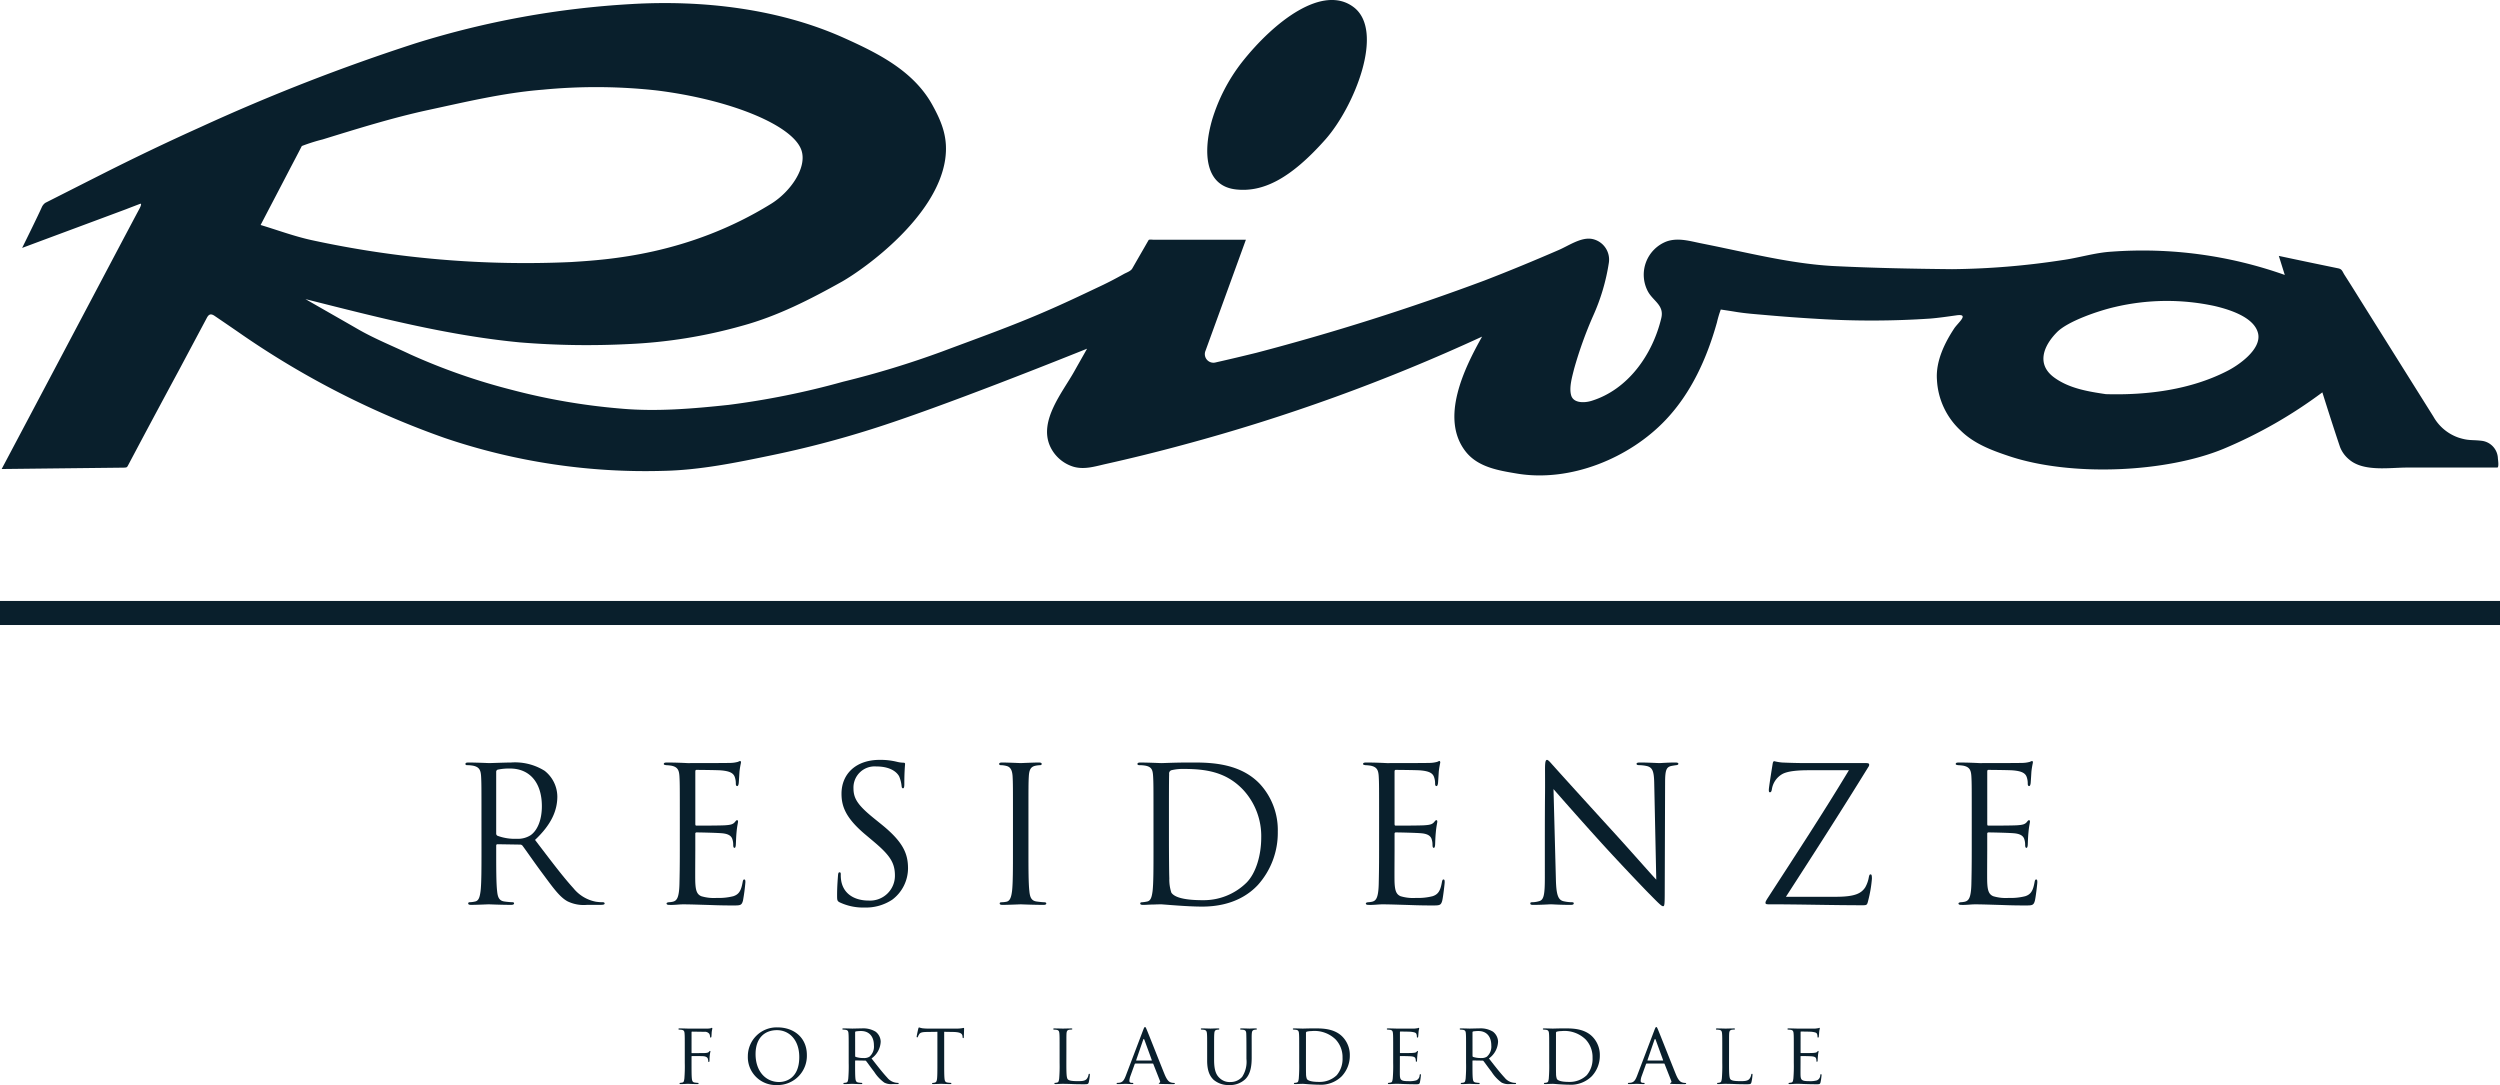
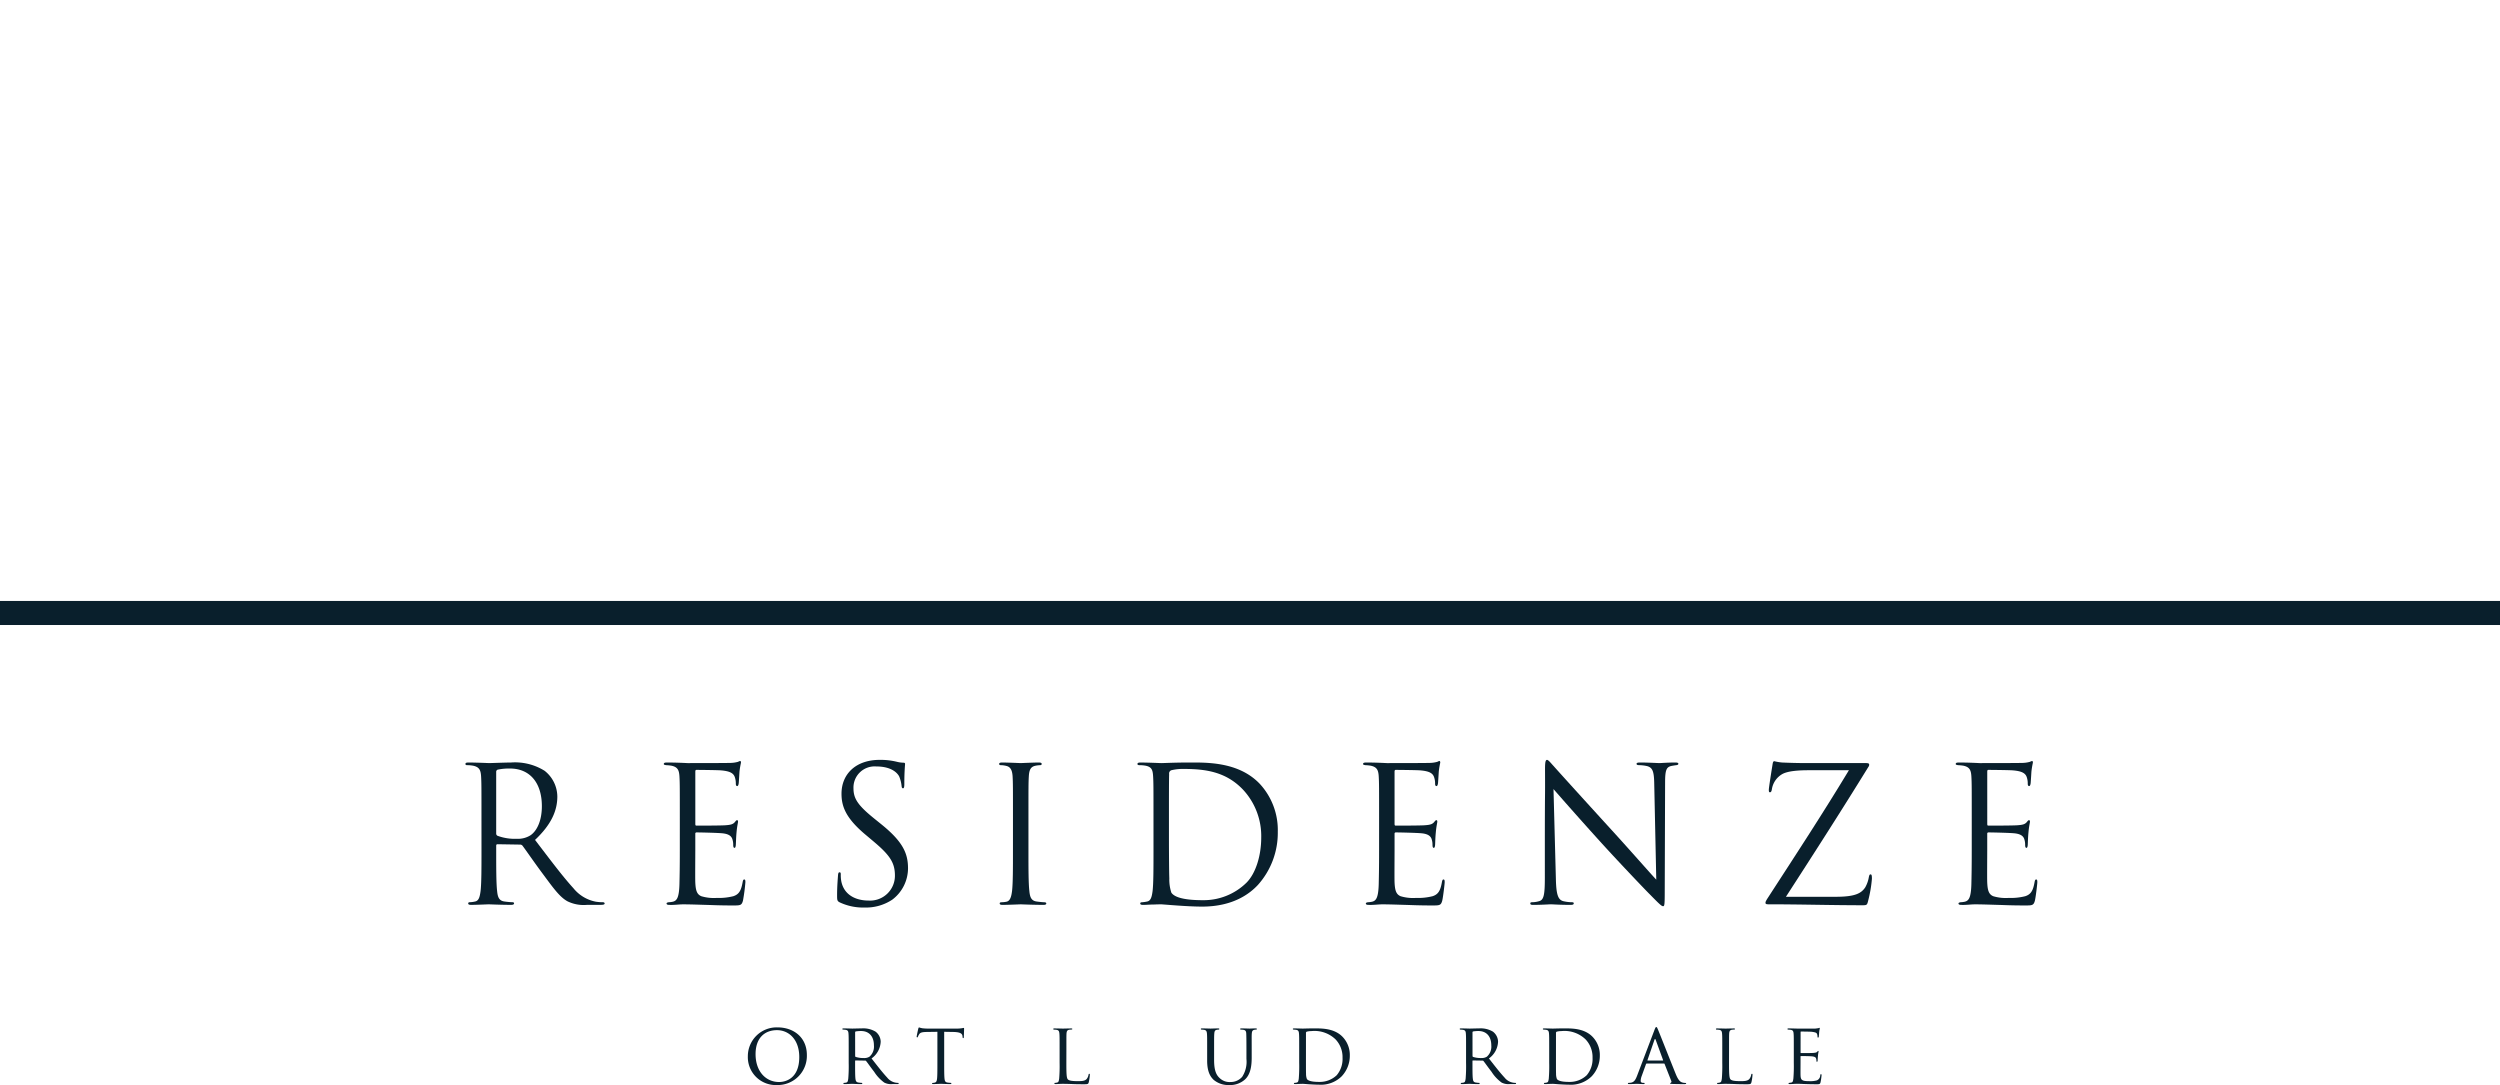
<svg xmlns="http://www.w3.org/2000/svg" width="464.454" height="201.582" viewBox="0 0 464.454 201.582">
  <g transform="translate(-3175.773 -1942.21)">
    <path d="M2.106,7.175c0-5.457,0-6.437-.068-7.558C1.969-1.571,1.7-2.131.566-2.377A6.4,6.4,0,0,0-.6-2.479c-.137,0-.273-.072-.273-.212,0-.208.171-.28.55-.28,1.54,0,3.7.106,3.866.106.376,0,2.975-.106,4.037-.106a10.357,10.357,0,0,1,6.26,1.54A6.152,6.152,0,0,1,16.2,3.326c0,2.589-1.062,5.177-4.143,8.08,2.807,3.675,5.133,6.789,7.117,8.958a7.061,7.061,0,0,0,4.173,2.52,8.247,8.247,0,0,0,1.335.1c.171,0,.307.106.307.212,0,.208-.2.277-.82.277H21.743a6.86,6.86,0,0,1-3.661-.663c-1.468-.806-2.667-2.517-4.617-5.143-1.438-1.923-3.046-4.269-3.729-5.177a.547.547,0,0,0-.444-.212l-4.207-.068c-.174,0-.242.106-.242.28v.84c0,3.357,0,6.123.171,7.592.1,1.014.311,1.783,1.335,1.923a14.153,14.153,0,0,0,1.54.14c.2,0,.273.106.273.212,0,.174-.171.277-.546.277-1.882,0-4.037-.1-4.207-.1-.034,0-2.189.1-3.217.1-.379,0-.55-.068-.55-.277,0-.106.072-.212.277-.212a5.029,5.029,0,0,0,1.025-.14c.683-.14.857-.908.994-1.923.171-1.468.171-4.235.171-7.592Zm2.735,3.043a.454.454,0,0,0,.242.42,9.241,9.241,0,0,0,3.589.56,4.36,4.36,0,0,0,2.568-.666c1.2-.84,2.087-2.729,2.087-5.386,0-4.375-2.257-7-5.918-7a10.326,10.326,0,0,0-2.295.208.425.425,0,0,0-.273.42Z" transform="translate(3263.115 2086.843)" fill="#091f2c" />
    <path d="M2.106,7.373c0-5.457,0-6.437-.068-7.558C1.969-1.373,1.7-1.933.566-2.179a8.049,8.049,0,0,0-.99-.1c-.242-.038-.447-.072-.447-.212,0-.208.171-.28.55-.28.785,0,1.711,0,3.866.106.239,0,7.045,0,7.834-.034a5.637,5.637,0,0,0,1.574-.212.848.848,0,0,1,.376-.14c.1,0,.137.14.137.314a15.656,15.656,0,0,0-.273,1.646c-.034.523-.068,1.188-.137,2.1-.034.348-.137.594-.273.594-.2,0-.273-.174-.273-.458A3.566,3.566,0,0,0,12.338-.01c-.242-.8-.96-1.151-2.466-1.294-.581-.068-4.31-.1-4.686-.1-.137,0-.2.1-.2.348V8.6c0,.246.034.352.2.352.444,0,4.651,0,5.44-.072.922-.068,1.366-.174,1.711-.594.171-.208.273-.348.41-.348.1,0,.171.068.171.28s-.171.8-.273,1.957c-.1,1.086-.1,1.892-.137,2.38-.034.348-.106.526-.242.526-.2,0-.239-.28-.239-.56a3.236,3.236,0,0,0-.137-.98c-.137-.526-.546-1.014-1.779-1.154-.922-.106-4.31-.174-4.89-.174a.217.217,0,0,0-.239.242v3.08c0,1.188-.038,5.249,0,5.983.068,1.434.273,2.2,1.127,2.551a8.1,8.1,0,0,0,2.841.314,11.085,11.085,0,0,0,3.077-.314c1.1-.348,1.472-1.083,1.745-2.589.068-.382.137-.523.307-.523.208,0,.208.28.208.523a34.134,34.134,0,0,1-.447,3.395c-.239.908-.512.908-1.848.908-2.531,0-3.661-.068-4.993-.106-1.369-.034-2.944-.1-4.279-.1-.82,0-1.643.14-2.531.1-.376,0-.546-.068-.546-.277,0-.106.171-.178.376-.212a4.411,4.411,0,0,0,.785-.1c.721-.178,1.165-.666,1.233-3.292.034-1.363.068-3.145.068-6.26Z" transform="translate(3299.965 2086.645)" fill="#091f2c" />
    <path d="M.362,18.729c-.478-.246-.512-.386-.512-1.328,0-1.752.137-3.149.171-3.709.034-.386.1-.56.273-.56.2,0,.239.106.239.386a6.321,6.321,0,0,0,.1,1.294C1.151,17.4,3.409,18.381,5.7,18.381a4.617,4.617,0,0,0,4.894-4.655c0-2.414-.994-3.815-3.938-6.3L5.12,6.134C1.493,3.091.67.923.67-1.458c0-3.743,2.739-6.3,7.083-6.3a12.9,12.9,0,0,1,3.183.352,5.44,5.44,0,0,0,1.2.174c.277,0,.342.072.342.246s-.137,1.328-.137,3.709c0,.56-.065.8-.236.8-.208,0-.242-.174-.277-.454a6.241,6.241,0,0,0-.444-1.749c-.2-.386-1.13-1.854-4.276-1.854A3.928,3.928,0,0,0,2.893-2.472c0,1.994.891,3.255,4.177,5.877l.956.772c4.037,3.251,5,5.42,5,8.22a7.311,7.311,0,0,1-2.91,5.806,8.83,8.83,0,0,1-5.164,1.472,10.19,10.19,0,0,1-4.586-.946" transform="translate(3331.44 2091.137)" fill="#091f2c" />
    <path d="M1.814,7.175c0-5.457,0-6.437-.068-7.558C1.677-1.571,1.336-2.165.581-2.339a4.336,4.336,0,0,0-1.059-.14c-.137,0-.273-.072-.273-.212,0-.208.171-.28.546-.28,1.13,0,3.285.106,3.456.106s2.326-.106,3.354-.106c.376,0,.546.072.546.28,0,.14-.137.212-.273.212a5.148,5.148,0,0,0-.857.1C5.1-2.2,4.826-1.6,4.758-.382c-.068,1.12-.068,2.1-.068,7.558v6.157c0,3.357,0,6.123.171,7.592.1,1.014.307,1.783,1.332,1.923.482.072,1.2.14,1.4.14.307,0,.41.106.41.212,0,.174-.137.277-.512.277-1.882,0-4.071-.1-4.242-.1s-2.326.1-3.354.1c-.376,0-.546-.068-.546-.277,0-.106.068-.212.376-.212a4.779,4.779,0,0,0,.891-.1c.683-.143.888-.946,1.025-1.96.171-1.468.171-4.235.171-7.592Z" transform="translate(3362.15 2086.843)" fill="#091f2c" />
    <path d="M2.106,7.179c0-5.457,0-6.437-.068-7.558C1.969-1.567,1.8-2.127.668-2.373a6.387,6.387,0,0,0-1.161-.1c-.242,0-.379-.072-.379-.212,0-.208.171-.28.55-.28,1.54,0,3.7.106,3.866.106.41,0,2.565-.106,4.617-.106,3.388,0,9.651-.314,13.722,3.989A12.651,12.651,0,0,1,25.2,9.908a14.5,14.5,0,0,1-3.692,9.866C20.035,21.348,16.955,23.8,11.139,23.8c-1.472,0-3.285-.106-4.757-.212-1.5-.106-2.667-.208-2.838-.208-.068,0-.652,0-1.369.034-.683,0-1.472.068-1.984.068-.376,0-.546-.068-.546-.277,0-.106.068-.212.342-.212a6.608,6.608,0,0,0,.956-.14c.683-.14.857-.908.994-1.923.171-1.468.171-4.235.171-7.592Zm2.872,3.777c0,3.709.038,6.926.072,7.592a7.824,7.824,0,0,0,.376,2.66c.444.663,1.779,1.4,5.816,1.4a11.346,11.346,0,0,0,8.142-3.251c1.779-1.786,2.739-5.143,2.739-8.364a12.657,12.657,0,0,0-3.285-8.814C15.62-1.287,11.719-1.776,7.649-1.776a8.937,8.937,0,0,0-2.223.242.631.631,0,0,0-.41.7C4.978.356,4.978,3.924,4.978,6.619Z" transform="translate(3387.963 2086.84)" fill="#091f2c" />
    <path d="M2.106,7.373c0-5.457,0-6.437-.068-7.558C1.969-1.373,1.7-1.933.566-2.179a8.049,8.049,0,0,0-.99-.1c-.242-.038-.447-.072-.447-.212,0-.208.171-.28.55-.28.785,0,1.711,0,3.866.106.239,0,7.045,0,7.834-.034a5.637,5.637,0,0,0,1.574-.212.848.848,0,0,1,.376-.14c.1,0,.137.14.137.314a15.656,15.656,0,0,0-.273,1.646c-.034.523-.068,1.188-.137,2.1-.034.348-.137.594-.273.594-.208,0-.273-.174-.273-.458A3.466,3.466,0,0,0,12.334-.01c-.239-.8-.956-1.151-2.462-1.294-.581-.068-4.31-.1-4.686-.1-.137,0-.208.1-.208.348V8.6c0,.246.038.352.208.352.444,0,4.651,0,5.44-.072.922-.068,1.366-.174,1.708-.594.174-.208.277-.348.413-.348.1,0,.171.068.171.28s-.171.8-.273,1.957c-.106,1.086-.106,1.892-.137,2.38-.034.348-.106.526-.242.526-.2,0-.239-.28-.239-.56a3.236,3.236,0,0,0-.137-.98c-.137-.526-.546-1.014-1.779-1.154-.922-.106-4.31-.174-4.89-.174a.219.219,0,0,0-.242.242v3.08c0,1.188-.034,5.249,0,5.983.072,1.434.277,2.2,1.13,2.551a8.088,8.088,0,0,0,2.841.314,11.085,11.085,0,0,0,3.077-.314c1.1-.348,1.472-1.083,1.745-2.589.068-.382.137-.523.307-.523.208,0,.208.28.208.523,0,.28-.277,2.66-.447,3.395-.239.908-.512.908-1.848.908-2.531,0-3.661-.068-4.993-.106-1.369-.034-2.944-.1-4.279-.1-.82,0-1.643.14-2.531.1-.376,0-.546-.068-.546-.277,0-.106.171-.178.376-.212a4.411,4.411,0,0,0,.785-.1c.721-.178,1.165-.666,1.233-3.292.034-1.363.068-3.145.068-6.26Z" transform="translate(3429.878 2086.645)" fill="#091f2c" />
    <path d="M1.91,11.752c0-12.629.068-8.08.034-14.869,0-1.363.1-1.749.376-1.749s.857.772,1.2,1.12c.512.594,5.611,6.226,10.881,12,3.388,3.709,7.114,7.978,8.21,9.132L22.234-.389C22.2-2.663,21.96-3.432,20.9-3.712a6.919,6.919,0,0,0-1.468-.174c-.379,0-.482-.106-.482-.246,0-.208.273-.246.686-.246,1.537,0,3.179.106,3.555.106s1.506-.106,2.91-.106c.376,0,.615.038.615.246,0,.14-.137.212-.376.246-.273.034-.478.068-.888.14-.96.208-1.2.734-1.2,3.149l-.068,20.429c0,2.309-.068,2.486-.307,2.486-.273,0-.686-.386-2.5-2.24-.376-.348-5.3-5.491-8.927-9.48C8.481,6.223,4.612,1.817,3.519.557l.444,16.758c.068,2.869.41,3.777,1.335,4.057a7.365,7.365,0,0,0,1.711.208c.171,0,.273.072.273.212,0,.208-.2.28-.615.28-1.953,0-3.319-.106-3.627-.106s-1.745.106-3.285.106c-.342,0-.546-.034-.546-.28,0-.14.1-.212.273-.212a4.805,4.805,0,0,0,1.4-.208c.857-.246,1.028-1.26,1.028-4.443Z" transform="translate(3460.866 2088.249)" fill="#091f2c" />
    <path d="M9.267,17.811c3.593,0,4.686-.663,5.406-1.714a5.729,5.729,0,0,0,.683-1.889c.068-.348.137-.56.307-.56.2,0,.273.14.273.806a23.452,23.452,0,0,1-.683,4.023c-.2.84-.239.908-1.025.908-5.713,0-11.465-.174-17.451-.174-.41,0-.615-.034-.615-.28,0-.174.068-.352.478-.98C1.74,10.08,6.9,2.208,11.661-5.7H4.236C2.491-5.7.4-5.592-.692-5A3.936,3.936,0,0,0-2.638-2.235c-.072.526-.208.632-.379.632s-.2-.174-.2-.454c0-.42.512-3.606.683-4.655.072-.488.137-.663.345-.663A9.25,9.25,0,0,0-.76-7.133c3.251.14,4.894.106,5.956.106h9.545c.512,0,.683.068.683.28a.6.6,0,0,1-.137.42C10.329,1.719,5.162,9.765-.039,17.811Z" transform="translate(3507.605 2091.004)" fill="#091f2c" />
    <path d="M2.106,7.373c0-5.457,0-6.437-.068-7.558C1.969-1.373,1.7-1.933.566-2.179a8.038,8.038,0,0,0-.994-.1c-.239-.038-.444-.072-.444-.212,0-.208.171-.28.55-.28.785,0,1.711,0,3.866.106.239,0,7.045,0,7.834-.034a5.637,5.637,0,0,0,1.574-.212.848.848,0,0,1,.376-.14c.1,0,.137.14.137.314a15.656,15.656,0,0,0-.273,1.646c-.034.523-.068,1.188-.137,2.1-.034.348-.137.594-.273.594-.2,0-.273-.174-.273-.458A3.566,3.566,0,0,0,12.338-.01c-.242-.8-.96-1.151-2.466-1.294-.581-.068-4.31-.1-4.686-.1-.14,0-.2.1-.2.348V8.6c0,.246.034.352.2.352.444,0,4.651,0,5.44-.072.922-.068,1.366-.174,1.711-.594.171-.208.273-.348.41-.348.1,0,.171.068.171.28s-.171.8-.273,1.957c-.106,1.086-.106,1.892-.137,2.38-.034.348-.1.526-.242.526-.2,0-.239-.28-.239-.56a3.236,3.236,0,0,0-.137-.98c-.137-.526-.546-1.014-1.779-1.154-.922-.106-4.31-.174-4.89-.174a.215.215,0,0,0-.239.242v3.08c0,1.188-.038,5.249,0,5.983.065,1.434.273,2.2,1.127,2.551a8.1,8.1,0,0,0,2.841.314,11.085,11.085,0,0,0,3.077-.314c1.1-.348,1.472-1.083,1.745-2.589.068-.382.137-.523.307-.523.208,0,.208.28.208.523,0,.28-.277,2.66-.447,3.395-.239.908-.512.908-1.848.908-2.531,0-3.661-.068-4.993-.106-1.369-.034-2.944-.1-4.279-.1-.82,0-1.643.14-2.531.1-.376,0-.546-.068-.546-.277,0-.106.171-.178.376-.212a4.411,4.411,0,0,0,.785-.1c.721-.178,1.165-.666,1.233-3.292.034-1.363.068-3.145.068-6.26Z" transform="translate(3539.982 2086.645)" fill="#091f2c" />
    <path d="M0-21.864H464.454v-4.47H0Z" transform="translate(3175.773 2080.19)" fill="#091f2c" />
-     <path d="M.833,2.876C.833.752.833.366.8-.067.772-.535.69-.757.236-.822A4.075,4.075,0,0,0-.236-.856.134.134,0,0,1-.345-.969c0-.079.061-.113.219-.113.628,0,1.5.034,1.574.034.266,0,3.272.017,3.586,0a2.891,2.891,0,0,0,.628-.065c.079-.017.14-.079.188-.079.065,0,.1.061.1.126,0,.1-.061.26-.109.645-.017.126-.034.738-.065.9-.014.065-.061.147-.126.147S5.536.561,5.536.465A1.535,1.535,0,0,0,5.409-.05a1.026,1.026,0,0,0-.943-.4L2.2-.484c-.079,0-.109.031-.109.143V3.392c0,.079,0,.126.092.126L4.074,3.5c.236,0,.441,0,.628-.017.331-.034.519-.082.645-.242.061-.079.126-.143.174-.143s.079.048.079.113a5.44,5.44,0,0,0-.126.755c-.034.273-.048.82-.048.919,0,.126-.031.273-.126.273-.079,0-.1-.065-.1-.13a1.957,1.957,0,0,0-.092-.5c-.065-.191-.283-.369-.707-.434-.348-.048-1.984-.034-2.22-.034-.079,0-.092.034-.092.13V5.287c0,1.352,0,2.432.061,2.961.048.4.126.659.5.724a5.912,5.912,0,0,0,.632.065A.108.108,0,0,1,3.4,9.15c0,.061-.065.113-.222.113-.768,0-1.667-.051-1.728-.051-.079,0-.946.051-1.369.051-.143,0-.222-.034-.222-.113a.111.111,0,0,1,.113-.113,3.628,3.628,0,0,0,.423-.065c.266-.048.3-.321.362-.724A28.585,28.585,0,0,0,.833,5.287Z" transform="translate(3302.159 2134.351)" fill="#091f2c" />
    <path d="M3.881,0C7,0,9.355,1.947,9.355,5.129A5.421,5.421,0,0,1,3.8,10.713a5.19,5.19,0,0,1-5.41-5.375A5.355,5.355,0,0,1,3.881,0M4.2,10.15c1.243,0,3.743-.676,3.743-4.634,0-3.282-1.95-5-4.136-5C1.49.516-.176,1.994-.176,4.969-.176,8.155,1.7,10.15,4.2,10.15" transform="translate(3316.319 2133.078)" fill="#091f2c" />
    <path d="M.833,2.8C.833.675.833.289.8-.145.772-.613.69-.835.236-.9A4.075,4.075,0,0,0-.236-.934a.134.134,0,0,1-.109-.113c0-.079.061-.113.219-.113.628,0,1.557.034,1.636.034.143,0,1.3-.034,1.731-.034a4.442,4.442,0,0,1,2.578.6A2.409,2.409,0,0,1,6.779,1.3a4.028,4.028,0,0,1-1.7,3.121c1.13,1.445,2.09,2.684,2.893,3.538A2.573,2.573,0,0,0,10,8.96a.124.124,0,0,1,.126.113c0,.079-.079.113-.331.113H8.934a2.755,2.755,0,0,1-1.479-.273A7.258,7.258,0,0,1,5.567,6.9c-.581-.741-1.2-1.626-1.492-1.994a.212.212,0,0,0-.188-.082L2.124,4.794c-.065,0-.1.031-.1.113v.321c0,1.318,0,2.38.061,2.944.048.4.126.659.553.724a5.2,5.2,0,0,0,.611.065.1.1,0,0,1,.113.113c0,.061-.065.113-.222.113-.755,0-1.636-.051-1.7-.051-.017,0-.946.051-1.369.051-.143,0-.222-.034-.222-.113A.111.111,0,0,1-.031,8.96,2.054,2.054,0,0,0,.393,8.9c.266-.065.3-.321.362-.724A28.585,28.585,0,0,0,.833,5.21Zm1.2,1.158a.2.2,0,0,0,.1.178,4.574,4.574,0,0,0,1.523.208A1.76,1.76,0,0,0,4.685,4.1a2.455,2.455,0,0,0,.837-2.09c0-1.7-.915-2.684-2.394-2.684a6.162,6.162,0,0,0-.99.079.18.18,0,0,0-.109.161Z" transform="translate(3332.611 2134.428)" fill="#091f2c" />
    <path d="M3.615,4.639c0,1.318,0,2.4.061,2.961.048.4.113.659.536.724a5.444,5.444,0,0,0,.628.061.1.1,0,0,1,.109.113c0,.065-.061.113-.219.113-.755,0-1.636-.048-1.714-.048-.061,0-1.021.048-1.431.048-.157,0-.222-.031-.222-.113,0-.048.034-.1.113-.1a1.707,1.707,0,0,0,.406-.065c.283-.065.362-.338.41-.738.061-.563.061-1.643.061-2.961V-1.1L.361-1.071c-.867.017-1.2.113-1.4.434A2.41,2.41,0,0,0-1.261-.2c-.031.116-.079.13-.14.13a.1.1,0,0,1-.1-.113c0-.143.266-1.366.3-1.479.014-.082.092-.256.14-.256a4.707,4.707,0,0,0,.615.161c.393.048.925.065,1.086.065H5.866a6.955,6.955,0,0,0,.99-.065c.2-.034.331-.065.393-.065s.061.079.061.161c0,.417-.044,1.4-.044,1.561,0,.113-.065.178-.126.178s-.1-.051-.109-.242L7.013-.312c-.048-.42-.345-.724-1.667-.758L3.615-1.1Z" transform="translate(3347.571 2135)" fill="#091f2c" />
    <path d="M1.724,4.526c0,2.011.031,2.831.283,3.07.219.225.755.324,1.841.324.724,0,1.335-.017,1.667-.42a1.686,1.686,0,0,0,.331-.772c.014-.1.061-.178.14-.178s.1.065.1.212a8.955,8.955,0,0,1-.2,1.366c-.1.321-.143.369-.881.369-.99,0-1.762-.014-2.408-.048-.628-.017-1.1-.031-1.509-.031-.061,0-.3,0-.567.014s-.581.034-.8.034c-.143,0-.222-.034-.222-.113A.108.108,0,0,1-.4,8.242a1.986,1.986,0,0,0,.423-.065c.27-.065.3-.321.365-.724A28.585,28.585,0,0,0,.468,4.492V2.081c0-2.124,0-2.51-.034-2.944C.4-1.328.324-1.553-.13-1.618A4.21,4.21,0,0,0-.6-1.649a.138.138,0,0,1-.109-.116c0-.079.065-.109.222-.109.628,0,1.492.031,1.571.031s1.1-.031,1.527-.031c.14,0,.222.031.222.109a.12.12,0,0,1-.113.1c-.092,0-.3.017-.454.031-.41.082-.488.29-.519.772-.017.434-.017.82-.017,2.944Z" transform="translate(3372.159 2135.147)" fill="#091f2c" />
-     <path d="M3.5.374c.174-.451.236-.529.331-.529.14,0,.188.191.328.5.253.581,2.473,6.226,3.319,8.3.505,1.219.881,1.4,1.182,1.5a1.845,1.845,0,0,0,.55.079c.079,0,.174.034.174.113s-.157.113-.318.113c-.2,0-1.226,0-2.186-.031-.266-.017-.485-.017-.485-.1,0-.061.031-.061.092-.1a.256.256,0,0,0,.126-.369L5.376,6.709a.11.11,0,0,0-.126-.079H2.056a.144.144,0,0,0-.14.113L1.127,8.929a2.952,2.952,0,0,0-.2.919c0,.273.236.369.471.369h.126c.109,0,.14.048.14.113,0,.082-.079.113-.2.113-.331,0-1.086-.048-1.243-.048-.14,0-.833.048-1.4.048-.171,0-.266-.031-.266-.113a.124.124,0,0,1,.126-.113,3.63,3.63,0,0,0,.41-.031C-.286,10.1-.02,9.622.25,8.929Zm1.54,5.693c.065,0,.065-.031.048-.1L3.723,2.225q-.118-.318-.236,0L2.2,5.972c-.017.065,0,.1.044.1Z" transform="translate(3384.661 2133.171)" fill="#091f2c" />
    <path d="M.833,2.8C.833.675.833.289.8-.145S.69-.835.236-.9A4.075,4.075,0,0,0-.236-.934a.134.134,0,0,1-.109-.113c0-.079.061-.113.219-.113.628,0,1.462.034,1.588.034s.99-.034,1.4-.034c.157,0,.236.034.236.113a.135.135,0,0,1-.126.113A1.5,1.5,0,0,0,2.626-.9c-.362.065-.441.3-.471.755-.031.434-.031.82-.031,2.944V4.712c0,1.981.423,2.8,1.021,3.347A2.656,2.656,0,0,0,5.2,8.8a2.811,2.811,0,0,0,2.141-.966A5.122,5.122,0,0,0,8.131,4.52V2.8C8.131.675,8.114.289,8.1-.145S8-.835,7.551-.9a4.194,4.194,0,0,0-.475-.034.12.12,0,0,1-.109-.113c0-.079.065-.113.222-.113.611,0,1.414.034,1.492.034.1,0,.755-.034,1.165-.034.157,0,.222.034.222.113a.121.121,0,0,1-.113.113A1.5,1.5,0,0,0,9.61-.9c-.379.079-.458.3-.488.755-.031.434-.014.82-.014,2.944V4.264c0,1.479-.191,3.135-1.291,4.1a4.131,4.131,0,0,1-2.9,1A4.245,4.245,0,0,1,2.046,8.4C1.366,7.751.833,6.805.833,4.811Z" transform="translate(3399.207 2134.428)" fill="#091f2c" />
    <path d="M.833,2.8C.833.676.833.291.8-.143.768-.611.69-.833.236-.9A4.075,4.075,0,0,0-.236-.932a.134.134,0,0,1-.109-.113c0-.079.061-.113.219-.113.628,0,1.527.034,1.605.034.157,0,1.038-.034,1.854-.034C4.72-1.157,7.25-1.284,8.886.4A4.856,4.856,0,0,1,10.238,3.88,5.547,5.547,0,0,1,8.746,7.722,5.492,5.492,0,0,1,4.545,9.3c-.6,0-1.339-.051-1.936-.082-.6-.048-1.069-.082-1.13-.082-.031,0-.283.017-.567.017C.628,9.17.3,9.187.078,9.187c-.143,0-.222-.034-.222-.113a.111.111,0,0,1,.113-.113A2.054,2.054,0,0,0,.393,8.9c.266-.065.3-.321.362-.724A28.585,28.585,0,0,0,.833,5.212ZM2.09,4.279c0,1.448,0,2.718.017,2.978a2.7,2.7,0,0,0,.157.98c.174.256.663.546,2.3.546A4.569,4.569,0,0,0,7.8,7.544,4.661,4.661,0,0,0,8.886,4.3,4.782,4.782,0,0,0,7.581.871,5.633,5.633,0,0,0,3.1-.659a3.447,3.447,0,0,0-.833.1.24.24,0,0,0-.174.273Z" transform="translate(3416.305 2134.427)" fill="#091f2c" />
-     <path d="M.833,2.876C.833.752.833.366.8-.067.768-.535.69-.757.236-.822A4.075,4.075,0,0,0-.236-.856.134.134,0,0,1-.345-.969c0-.079.061-.113.219-.113.628,0,1.527.034,1.605.034s2.988.017,3.3,0c.266-.017.519-.065.628-.082A.83.83,0,0,1,5.6-1.191c.044,0,.061.061.061.126,0,.1-.079.26-.109.645-.017.126-.048.738-.079.9-.017.065-.065.147-.126.147-.079,0-.109-.065-.109-.178A1.569,1.569,0,0,0,5.16-.033c-.1-.225-.239-.324-.994-.42C3.931-.484,2.326-.5,2.169-.5c-.061,0-.079.048-.079.143V3.358c0,.1,0,.147.079.147.174,0,2,0,2.312-.034.331-.031.536-.048.68-.191.092-.1.157-.178.2-.178s.075.031.075.113-.075.3-.109.755c-.031.273-.061.789-.061.885,0,.113-.031.26-.126.26-.061,0-.1-.051-.1-.13a1.267,1.267,0,0,0-.061-.451c-.048-.191-.174-.355-.707-.417-.379-.051-1.858-.065-2.093-.065a.084.084,0,0,0-.1.1V5.287c0,.468-.014,2.059,0,2.333.034.919.283,1.1,1.653,1.1a4.443,4.443,0,0,0,1.383-.147,1.044,1.044,0,0,0,.632-.949c.031-.161.061-.208.14-.208s.1.113.1.208A10.8,10.8,0,0,1,5.8,8.938c-.092.355-.236.355-.768.355-1.038,0-1.841-.031-2.408-.048-.581-.034-.943-.034-1.147-.034-.031,0-.3,0-.6.017-.27.017-.584.034-.8.034-.143,0-.222-.034-.222-.113a.111.111,0,0,1,.113-.113,3.628,3.628,0,0,0,.423-.065c.266-.048.3-.321.362-.724A28.585,28.585,0,0,0,.833,5.287Z" transform="translate(3433.765 2134.351)" fill="#091f2c" />
    <path d="M.833,2.8C.833.675.833.289.8-.145.772-.613.69-.835.236-.9A4.075,4.075,0,0,0-.236-.934a.134.134,0,0,1-.109-.113c0-.079.061-.113.219-.113.628,0,1.557.034,1.636.034.14,0,1.3-.034,1.731-.034a4.442,4.442,0,0,1,2.578.6A2.409,2.409,0,0,1,6.779,1.3a4.028,4.028,0,0,1-1.7,3.121c1.13,1.445,2.09,2.684,2.893,3.538A2.573,2.573,0,0,0,10,8.96a.124.124,0,0,1,.126.113c0,.079-.079.113-.331.113H8.934a2.763,2.763,0,0,1-1.479-.273A7.258,7.258,0,0,1,5.567,6.9c-.581-.741-1.2-1.626-1.492-1.994a.212.212,0,0,0-.188-.082L2.124,4.794c-.065,0-.1.031-.1.113v.321c0,1.318,0,2.38.065,2.944.044.4.123.659.55.724a5.2,5.2,0,0,0,.611.065.1.1,0,0,1,.109.113c0,.061-.061.113-.219.113-.755,0-1.636-.051-1.7-.051-.017,0-.946.051-1.369.051-.143,0-.222-.034-.222-.113A.111.111,0,0,1-.031,8.96,2.054,2.054,0,0,0,.393,8.9c.266-.065.3-.321.362-.724A28.585,28.585,0,0,0,.833,5.21Zm1.2,1.158a.2.2,0,0,0,.1.178,4.583,4.583,0,0,0,1.527.208A1.771,1.771,0,0,0,4.689,4.1a2.464,2.464,0,0,0,.833-2.09c0-1.7-.915-2.684-2.394-2.684a6.162,6.162,0,0,0-.99.079.18.18,0,0,0-.109.161Z" transform="translate(3447.307 2134.428)" fill="#091f2c" />
    <path d="M.833,2.8C.833.676.833.291.8-.143.768-.611.69-.833.236-.9A4.075,4.075,0,0,0-.236-.932a.134.134,0,0,1-.109-.113c0-.079.061-.113.219-.113.628,0,1.527.034,1.605.034.157,0,1.038-.034,1.854-.034C4.72-1.157,7.25-1.284,8.886.4A4.856,4.856,0,0,1,10.238,3.88,5.547,5.547,0,0,1,8.746,7.722,5.492,5.492,0,0,1,4.545,9.3c-.6,0-1.339-.051-1.933-.082-.6-.048-1.072-.082-1.134-.082-.031,0-.283.017-.567.017C.628,9.17.3,9.187.078,9.187c-.143,0-.222-.034-.222-.113a.111.111,0,0,1,.113-.113A2.019,2.019,0,0,0,.393,8.9c.266-.065.3-.321.362-.724A28.585,28.585,0,0,0,.833,5.212ZM2.09,4.279c0,1.448,0,2.718.017,2.978a2.7,2.7,0,0,0,.157.98c.174.256.663.546,2.3.546A4.569,4.569,0,0,0,7.8,7.544,4.661,4.661,0,0,0,8.886,4.3,4.782,4.782,0,0,0,7.581.871,5.633,5.633,0,0,0,3.1-.659a3.447,3.447,0,0,0-.833.1.24.24,0,0,0-.174.273Z" transform="translate(3462.753 2134.427)" fill="#091f2c" />
    <path d="M3.5.374c.174-.451.236-.529.331-.529.14,0,.188.191.328.5.253.581,2.473,6.226,3.319,8.3.505,1.219.881,1.4,1.182,1.5a1.845,1.845,0,0,0,.55.079c.079,0,.174.034.174.113s-.157.113-.318.113c-.2,0-1.226,0-2.186-.031-.266-.017-.485-.017-.485-.1,0-.061.031-.061.092-.1a.256.256,0,0,0,.126-.369L5.376,6.709a.11.11,0,0,0-.126-.079H2.056a.144.144,0,0,0-.14.113L1.127,8.929a2.952,2.952,0,0,0-.2.919c0,.273.236.369.471.369h.126c.109,0,.14.048.14.113,0,.082-.079.113-.2.113-.331,0-1.086-.048-1.243-.048-.14,0-.833.048-1.4.048-.171,0-.266-.031-.266-.113a.124.124,0,0,1,.126-.113,3.518,3.518,0,0,0,.41-.031C-.286,10.1-.02,9.622.25,8.929Zm1.54,5.693c.065,0,.065-.031.048-.1L3.723,2.225q-.118-.318-.236,0L2.2,5.972c-.017.065,0,.1.048.1Z" transform="translate(3479.649 2133.171)" fill="#091f2c" />
    <path d="M1.724,4.526c0,2.011.031,2.831.283,3.07.219.225.755.324,1.841.324.724,0,1.335-.017,1.667-.42a1.686,1.686,0,0,0,.331-.772c.014-.1.061-.178.14-.178s.1.065.1.212a8.955,8.955,0,0,1-.2,1.366c-.1.321-.143.369-.881.369-.99,0-1.762-.014-2.408-.048-.628-.017-1.1-.031-1.509-.031-.061,0-.3,0-.567.014s-.581.034-.8.034c-.14,0-.219-.034-.219-.113A.108.108,0,0,1-.4,8.242a1.986,1.986,0,0,0,.423-.065c.27-.065.3-.321.365-.724A28.585,28.585,0,0,0,.468,4.492V2.081c0-2.124,0-2.51-.034-2.944C.4-1.328.324-1.553-.133-1.618A4.1,4.1,0,0,0-.6-1.649a.134.134,0,0,1-.109-.116c0-.079.061-.109.222-.109.628,0,1.492.031,1.571.031s1.1-.031,1.527-.031c.14,0,.222.031.222.109a.12.12,0,0,1-.113.1c-.1,0-.3.017-.458.031-.406.082-.485.29-.516.772-.017.434-.017.82-.017,2.944Z" transform="translate(3495.271 2135.147)" fill="#091f2c" />
    <path d="M.833,2.876C.833.752.833.366.8-.067.768-.535.69-.757.236-.822A4.075,4.075,0,0,0-.236-.856.134.134,0,0,1-.345-.969c0-.079.061-.113.219-.113.628,0,1.527.034,1.605.034s2.988.017,3.3,0c.266-.017.519-.065.628-.082A.83.83,0,0,1,5.6-1.191c.044,0,.061.061.061.126,0,.1-.079.26-.109.645-.017.126-.048.738-.079.9-.017.065-.065.147-.126.147-.079,0-.109-.065-.109-.178A1.569,1.569,0,0,0,5.16-.033c-.1-.225-.239-.324-.994-.42C3.931-.484,2.326-.5,2.169-.5c-.061,0-.075.048-.075.143V3.358c0,.1,0,.147.075.147.174,0,2,0,2.315-.034s.533-.048.676-.191c.092-.1.157-.178.2-.178s.075.031.075.113-.075.3-.109.755c-.031.273-.061.789-.061.885,0,.113-.031.26-.126.26-.061,0-.1-.051-.1-.13a1.267,1.267,0,0,0-.061-.451c-.048-.191-.174-.355-.707-.417-.379-.051-1.858-.065-2.093-.065-.079,0-.092.048-.092.1V5.287c0,.468-.017,2.059,0,2.333.031.919.28,1.1,1.649,1.1a4.443,4.443,0,0,0,1.383-.147,1.039,1.039,0,0,0,.632-.949c.031-.161.061-.208.14-.208s.1.113.1.208A11.516,11.516,0,0,1,5.8,8.938c-.092.355-.236.355-.768.355-1.038,0-1.841-.031-2.408-.048-.581-.034-.943-.034-1.147-.034-.031,0-.3,0-.6.017-.27.017-.581.034-.8.034-.143,0-.222-.034-.222-.113a.111.111,0,0,1,.113-.113,3.742,3.742,0,0,0,.423-.065c.266-.048.3-.321.362-.724A28.585,28.585,0,0,0,.833,5.287Z" transform="translate(3508.195 2134.351)" fill="#091f2c" />
-     <path d="M292.312,48.785c-6.636,3.374-14.582,4.47-22.427,4.242-3.292-.488-6.8-1.059-9.576-3.077-3.371-2.445-2.039-5.857.464-8.4,2.049-2.111,7.913-4.05,10.679-4.689a42.066,42.066,0,0,1,18.674-.2c2.613.622,7.288,2.015,8.032,5.041.738,3-3.722,6.041-5.847,7.083M-67.507,11.215c.755-1.438,1.5-2.848,2.237-4.286A33.186,33.186,0,0,1-61.421,5.71C-54.983,3.729-48.508,1.7-41.917.266c7.045-1.516,14.162-3.234,21.389-3.8A102.869,102.869,0,0,1,.707-3.391C14.569-1.653,26,3.125,27.549,7.715c1.1,3.255-2.093,7.759-5.625,9.941C6.519,27.194-8.569,28.062-15.208,28.482a187.148,187.148,0,0,1-48.228-4.067c-3.214-.7-6.335-1.865-9.491-2.814,1.8-3.453,3.62-6.916,5.42-10.385M342.722,65a3.421,3.421,0,0,0-3.053-3.313c-1.827-.212-2.333.034-4.272-.587a8.554,8.554,0,0,1-4.651-3.893q-6.982-11.137-13.94-22.239-1.3-2.1-2.616-4.153c-.376-.622-.427-1.007-1.113-1.158-3.705-.762-7.373-1.527-11.058-2.315.376,1.175.734,2.353,1.113,3.541a78.966,78.966,0,0,0-32.2-4.327c-3.1.184-6.157,1.175-9.234,1.585a142.941,142.941,0,0,1-20.385,1.667c-7.264-.072-14.514-.212-21.8-.57-6.875-.342-13.777-1.93-20.491-3.34-1.533-.331-3.057-.632-4.6-.946-2.025-.423-4.091-1.007-6.13-.3a6.624,6.624,0,0,0-3.49,9.282c.977,1.813,3.07,2.558,2.493,4.962-1.619,6.81-6.205,13.305-12.984,15.382-1.236.379-3.33.482-3.763-1.035-.413-1.479.195-3.463.54-4.884a74.428,74.428,0,0,1,3.531-9.849,37.919,37.919,0,0,0,2.93-9.87,3.911,3.911,0,0,0-3.06-4.436c-2.066-.423-4.406,1.253-6.25,2.042-4.549,1.971-9.122,3.866-13.749,5.652a438.576,438.576,0,0,1-42.436,13.449c-2.486.611-4.989,1.209-7.51,1.776a1.6,1.6,0,0,1-1.923-2.162q3.76-10.338,7.5-20.627H92.873c-.171,0-.721-.089-.833.079-.454.789-.915,1.605-1.38,2.4-.557.966-1.1,1.912-1.653,2.879-.283.5-1.141.768-1.612,1.042-1.619.912-3.234,1.745-4.914,2.517-3.135,1.489-6.239,2.961-9.412,4.33-6.342,2.77-12.807,5.065-19.271,7.486a170.258,170.258,0,0,1-18.517,5.652,149.506,149.506,0,0,1-21.245,4.3c-6.547.7-13.353,1.287-19.941.7A117.775,117.775,0,0,1-26.375,52.2a114.4,114.4,0,0,1-18.759-6.567c-3.152-1.5-6.461-2.831-9.5-4.556-3.316-1.912-6.642-3.8-9.962-5.707,13.134,3.313,26.3,6.748,39.813,8.039a152.725,152.725,0,0,0,20.2.314,92.185,92.185,0,0,0,21.116-3.4c6.595-1.8,12.646-4.9,18.6-8.23,4.433-2.551,17.533-12.028,19.118-22.652.567-3.89-.505-6.748-2.356-10.105C48.405-7.011,41.814-10.286,35.571-13.1,23.349-18.623,9.108-20.228-4.139-19.439a165.608,165.608,0,0,0-40.076,7.308,366.577,366.577,0,0,0-39.779,15.5c-6.195,2.787-12.257,5.686-18.336,8.756-3.524,1.779-7.062,3.576-10.58,5.355a1.977,1.977,0,0,0-.686.861c-.772,1.714-2.817,5.864-3.634,7.52,6.448-2.411,12.892-4.795,19.35-7.206.847-.335,1.714-.659,2.572-.99.464-.157-.147.946-.147.946-1.089,2.032-2.158,4.067-3.241,6.1q-11.157,21.131-22.338,42.224,11.3-.128,22.632-.253c.721-.027.635-.034.994-.693.71-1.349,1.421-2.674,2.141-4.04q3.524-6.613,7.083-13.21l5.29-9.924c.386-.71.8-.762,1.465-.3,1.749,1.192,3.49,2.377,5.229,3.586A159.935,159.935,0,0,0-38.7,61.178a115.953,115.953,0,0,0,40.585,6.1c6.806-.133,13.6-1.537,20.241-2.92a186.351,186.351,0,0,0,18.438-4.822c12.971-4.074,36.726-13.623,40.052-14.955-.806,1.438-1.619,2.858-2.435,4.313C76,52.763,71.655,57.971,73.722,62.66a7.026,7.026,0,0,0,4.3,3.832c2.059.622,4.081-.044,6.106-.5q7.223-1.614,14.35-3.548a347.59,347.59,0,0,0,55.526-20.108c-3.258,5.792-7.913,15.18-3.036,21.379,2.281,2.882,6.069,3.49,9.439,4.057,10,1.7,21-2.893,27.673-9.931,4.774-5.02,7.681-11.465,9.552-18.134a19.047,19.047,0,0,1,.717-2.4c.943.14,1.9.283,2.848.441,1.749.287,3.514.41,5.3.567,3.354.3,6.687.546,10.047.738a162.093,162.093,0,0,0,20.73-.068c1.612-.133,3.19-.369,4.785-.591,2.64-.4.307,1.4-.362,2.449-1.793,2.708-3.446,6.134-3.19,9.528a13.764,13.764,0,0,0,4.409,9.422c2.466,2.428,5.7,3.647,8.89,4.716,11.676,3.938,29.353,3.06,39.94-1.325a86.559,86.559,0,0,0,18.363-10.491c.482,1.55,2.09,6.642,3.292,10.177a5.646,5.646,0,0,0,1.7,2.312c2.677,2.3,7.5,1.482,10.761,1.482H342.6c.345,0,.157-1.349.123-1.656M108.252,14.992c4.948.56,10.075-1.868,16.666-9.31,5.3-6,11.058-20.081,5.246-24.534-5.69-4.341-14.709,2.531-20.777,10.211a32.845,32.845,0,0,0-5.529,10.659c-1.684,5.8-1.492,12.308,4.4,12.974" transform="translate(3297.116 1962.409)" fill="#091f2c" />
  </g>
</svg>